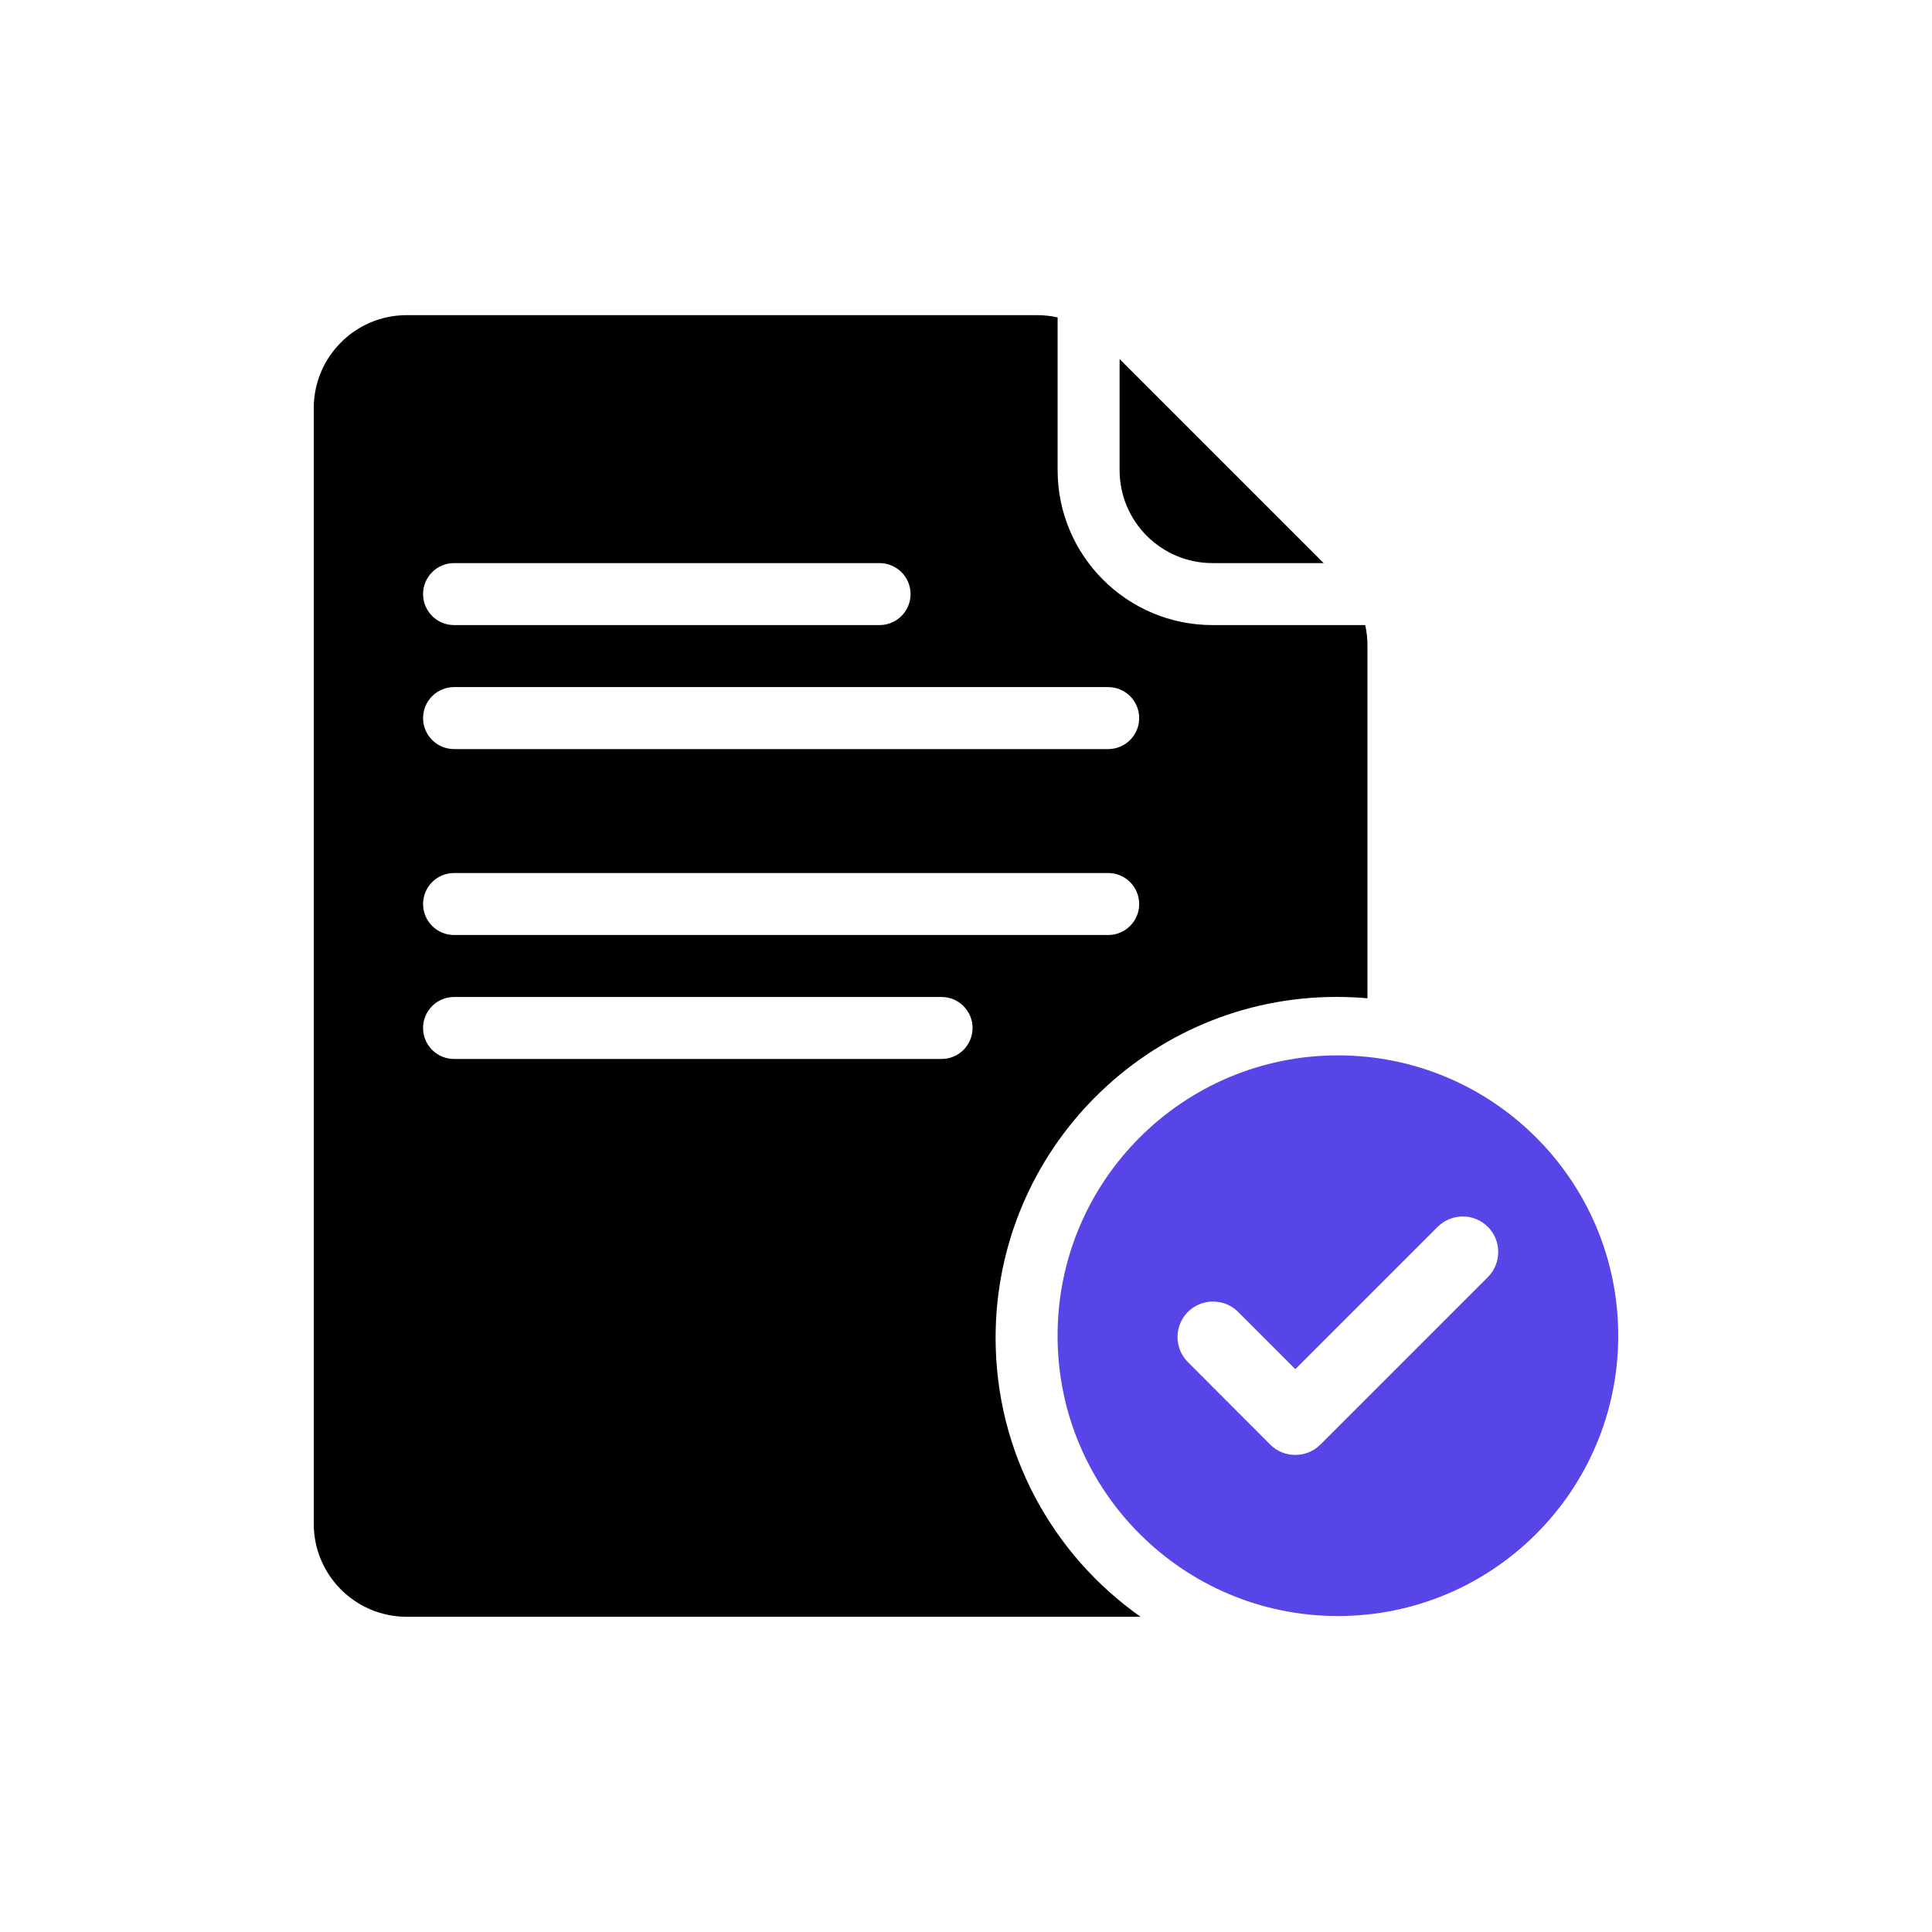
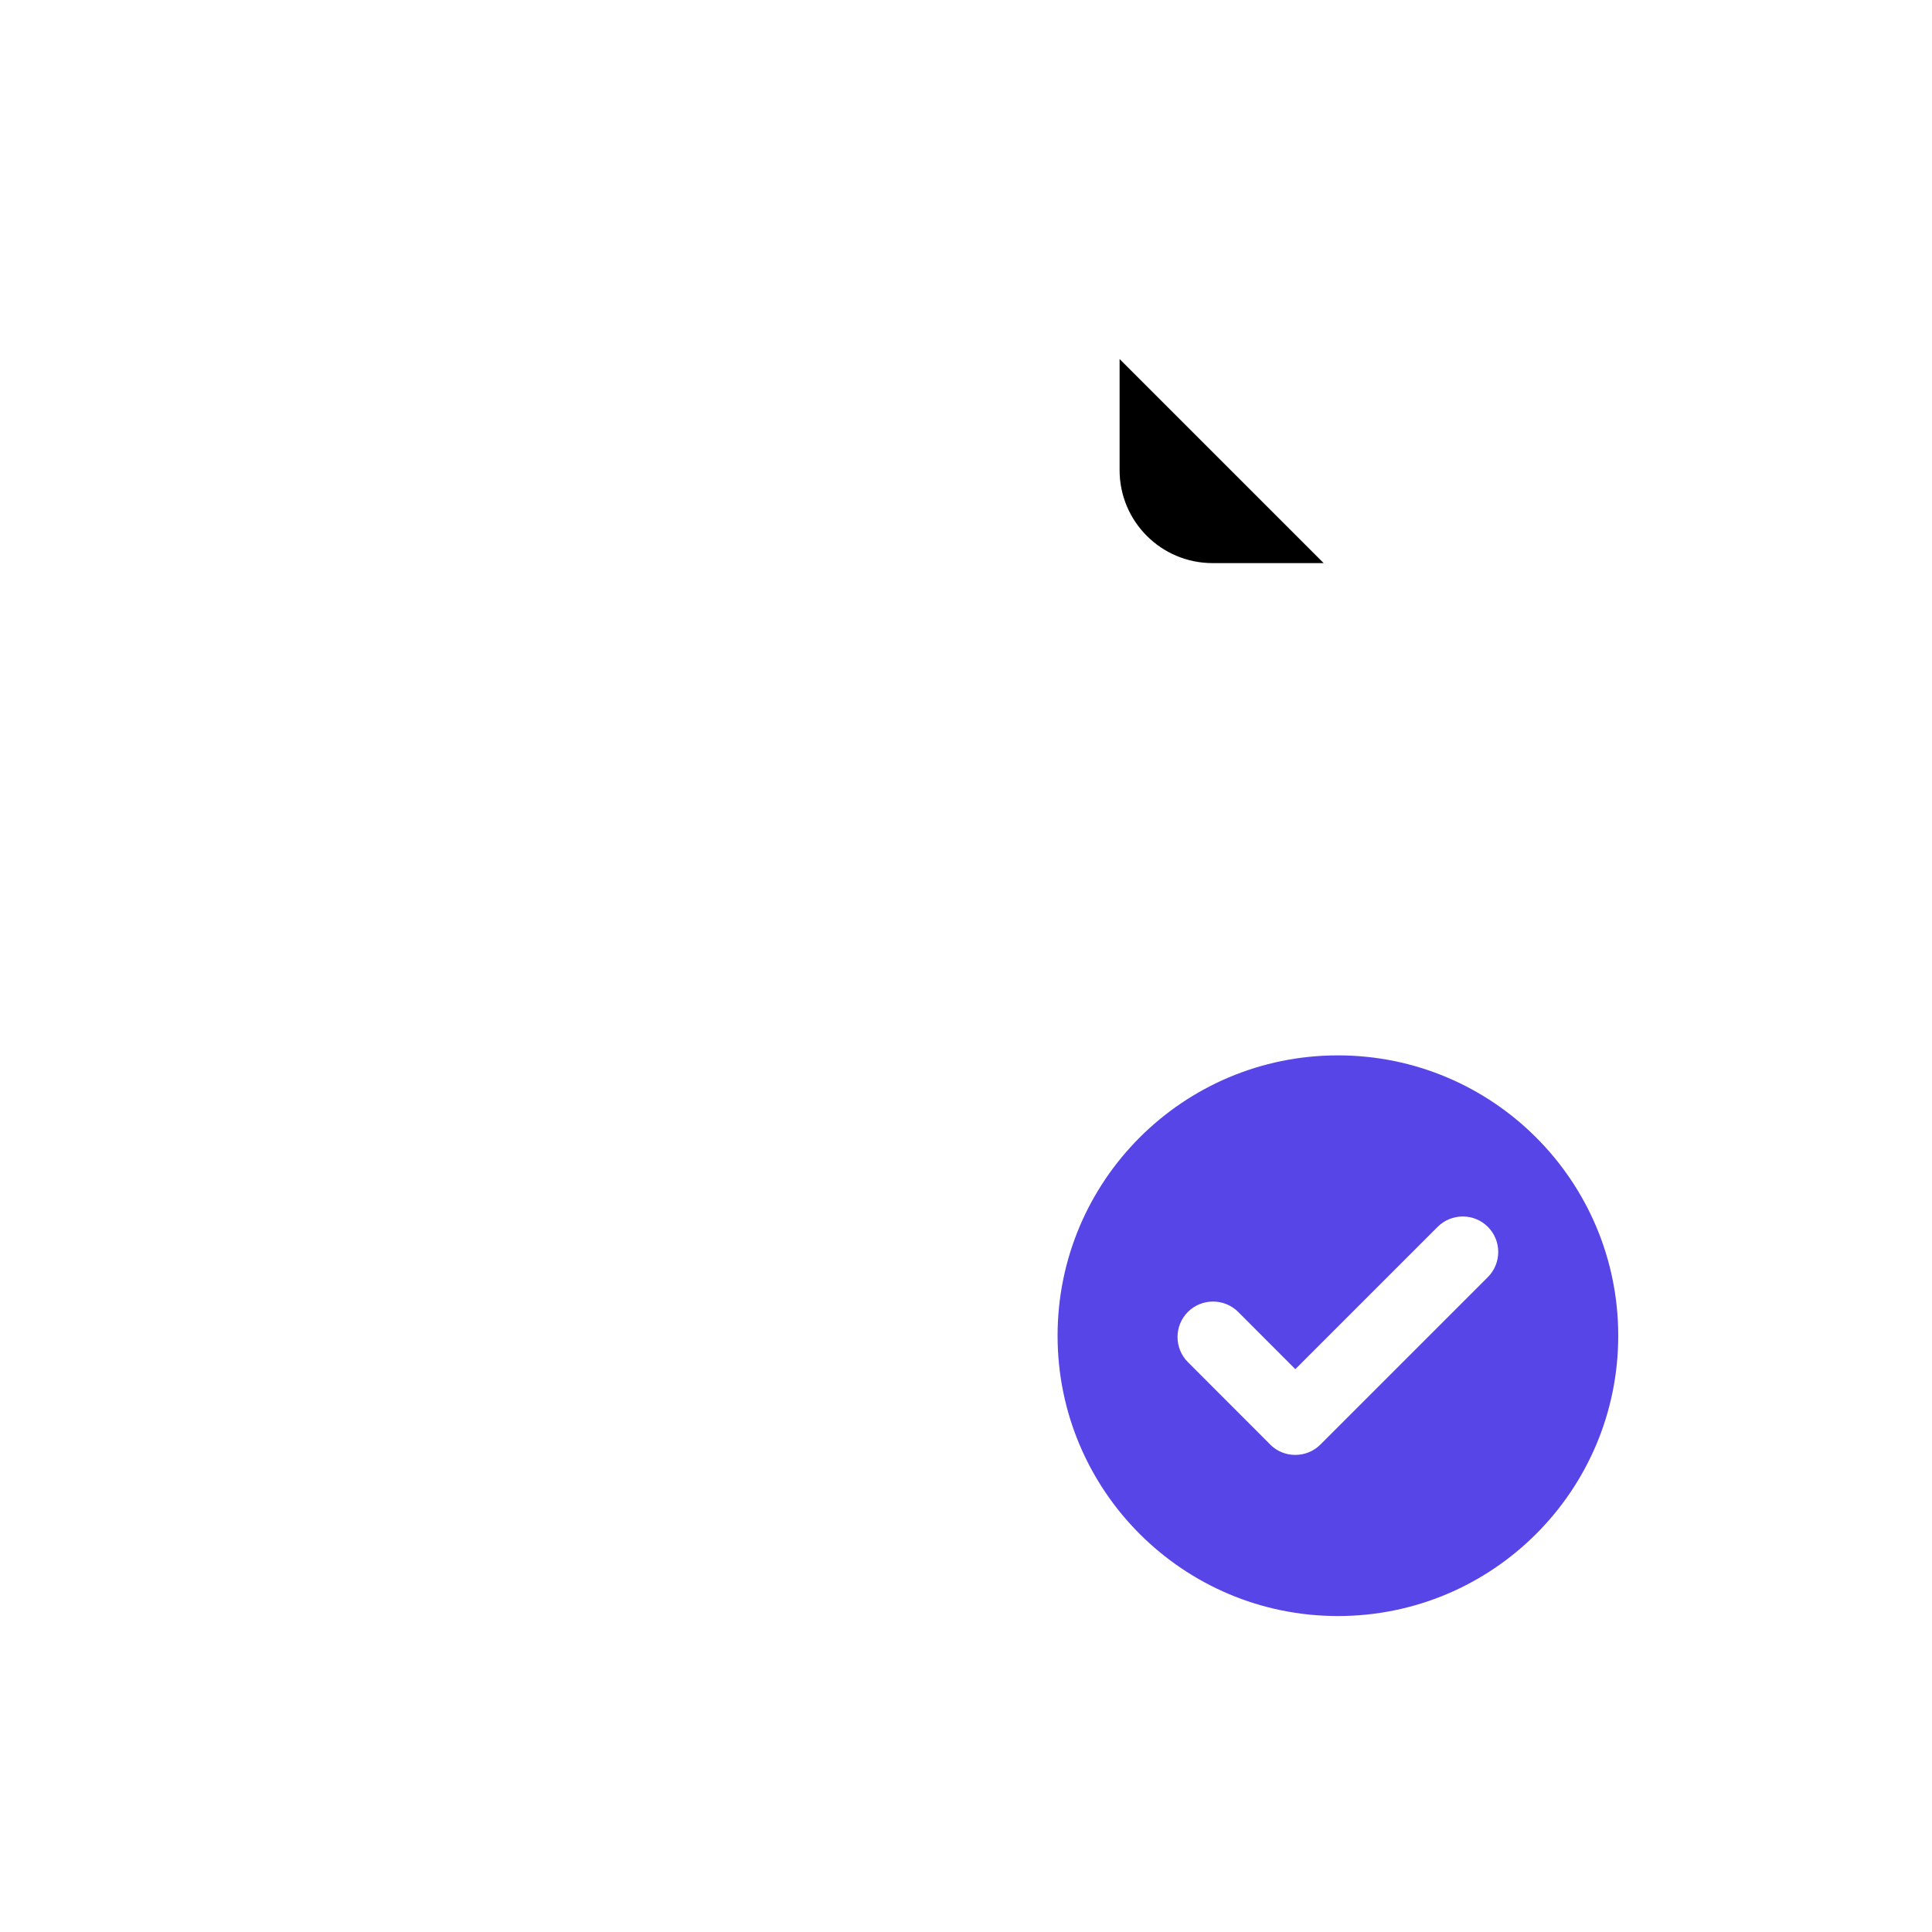
<svg xmlns="http://www.w3.org/2000/svg" id="_3-Content_Strategy_Assessment" width="500" height="500" viewBox="0 0 500 500">
  <defs>
    <style>.cls-1{fill-rule:evenodd;}.cls-2{fill:#5745e7;}</style>
  </defs>
  <g id="Icon">
    <path class="cls-1" d="M289.75,92.91v28.76c0,13.29,10.77,24.06,24.06,24.06h28.75l-52.82-52.82Z" />
    <path class="cls-2" d="M346.25,273.13c-40.07,0-72.55,32.48-72.55,72.55s32.48,72.55,72.55,72.55,72.55-32.48,72.55-72.55-32.48-72.55-72.55-72.55ZM385.06,330.51l-43.34,43.34c-3.57,3.57-9.42,3.58-13,0-.1-.1-.2-.2-.29-.31l-21-21.02c-3.58-3.58-3.58-9.42,0-13,3.58-3.58,9.44-3.56,13,0l14.8,14.82,36.83-36.83c3.58-3.58,9.42-3.58,13,0,3.58,3.58,3.57,9.42,0,13Z" />
  </g>
-   <path d="M353.32,161.77h-39.51c-22.14,0-40.1-17.96-40.1-40.1v-39.52c-1.72-.39-3.48-.59-5.27-.59H105.26c-13.29,0-24.06,10.77-24.06,24.06v288.74c0,13.29,10.77,24.06,24.06,24.06h189.92c-22.69-15.97-37.52-42.36-37.52-72.19,0-48.69,39.53-88.23,88.23-88.23,2.7,0,5.37.12,8.01.36h0v-91.35c0-1.78-.2-3.55-.59-5.26ZM117.51,145.73h110.12c4.43,0,8.02,3.59,8.02,8.02s-3.59,8.02-8.02,8.02h-110.12c-4.43,0-8.02-3.59-8.02-8.02s3.59-8.02,8.02-8.02ZM243.68,274.06h-126.17c-4.43,0-8.02-3.59-8.02-8.02s3.59-8.02,8.02-8.02h126.17c4.43,0,8.02,3.59,8.02,8.02s-3.59,8.02-8.02,8.02ZM286.8,241.98H117.51c-4.43,0-8.02-3.59-8.02-8.02s3.59-8.02,8.02-8.02h169.29c4.43,0,8.02,3.59,8.02,8.02s-3.59,8.02-8.02,8.02ZM286.8,193.86H117.51c-4.43,0-8.02-3.59-8.02-8.02s3.59-8.02,8.02-8.02h169.29c4.43,0,8.02,3.59,8.02,8.02s-3.59,8.02-8.02,8.02Z" />
</svg>